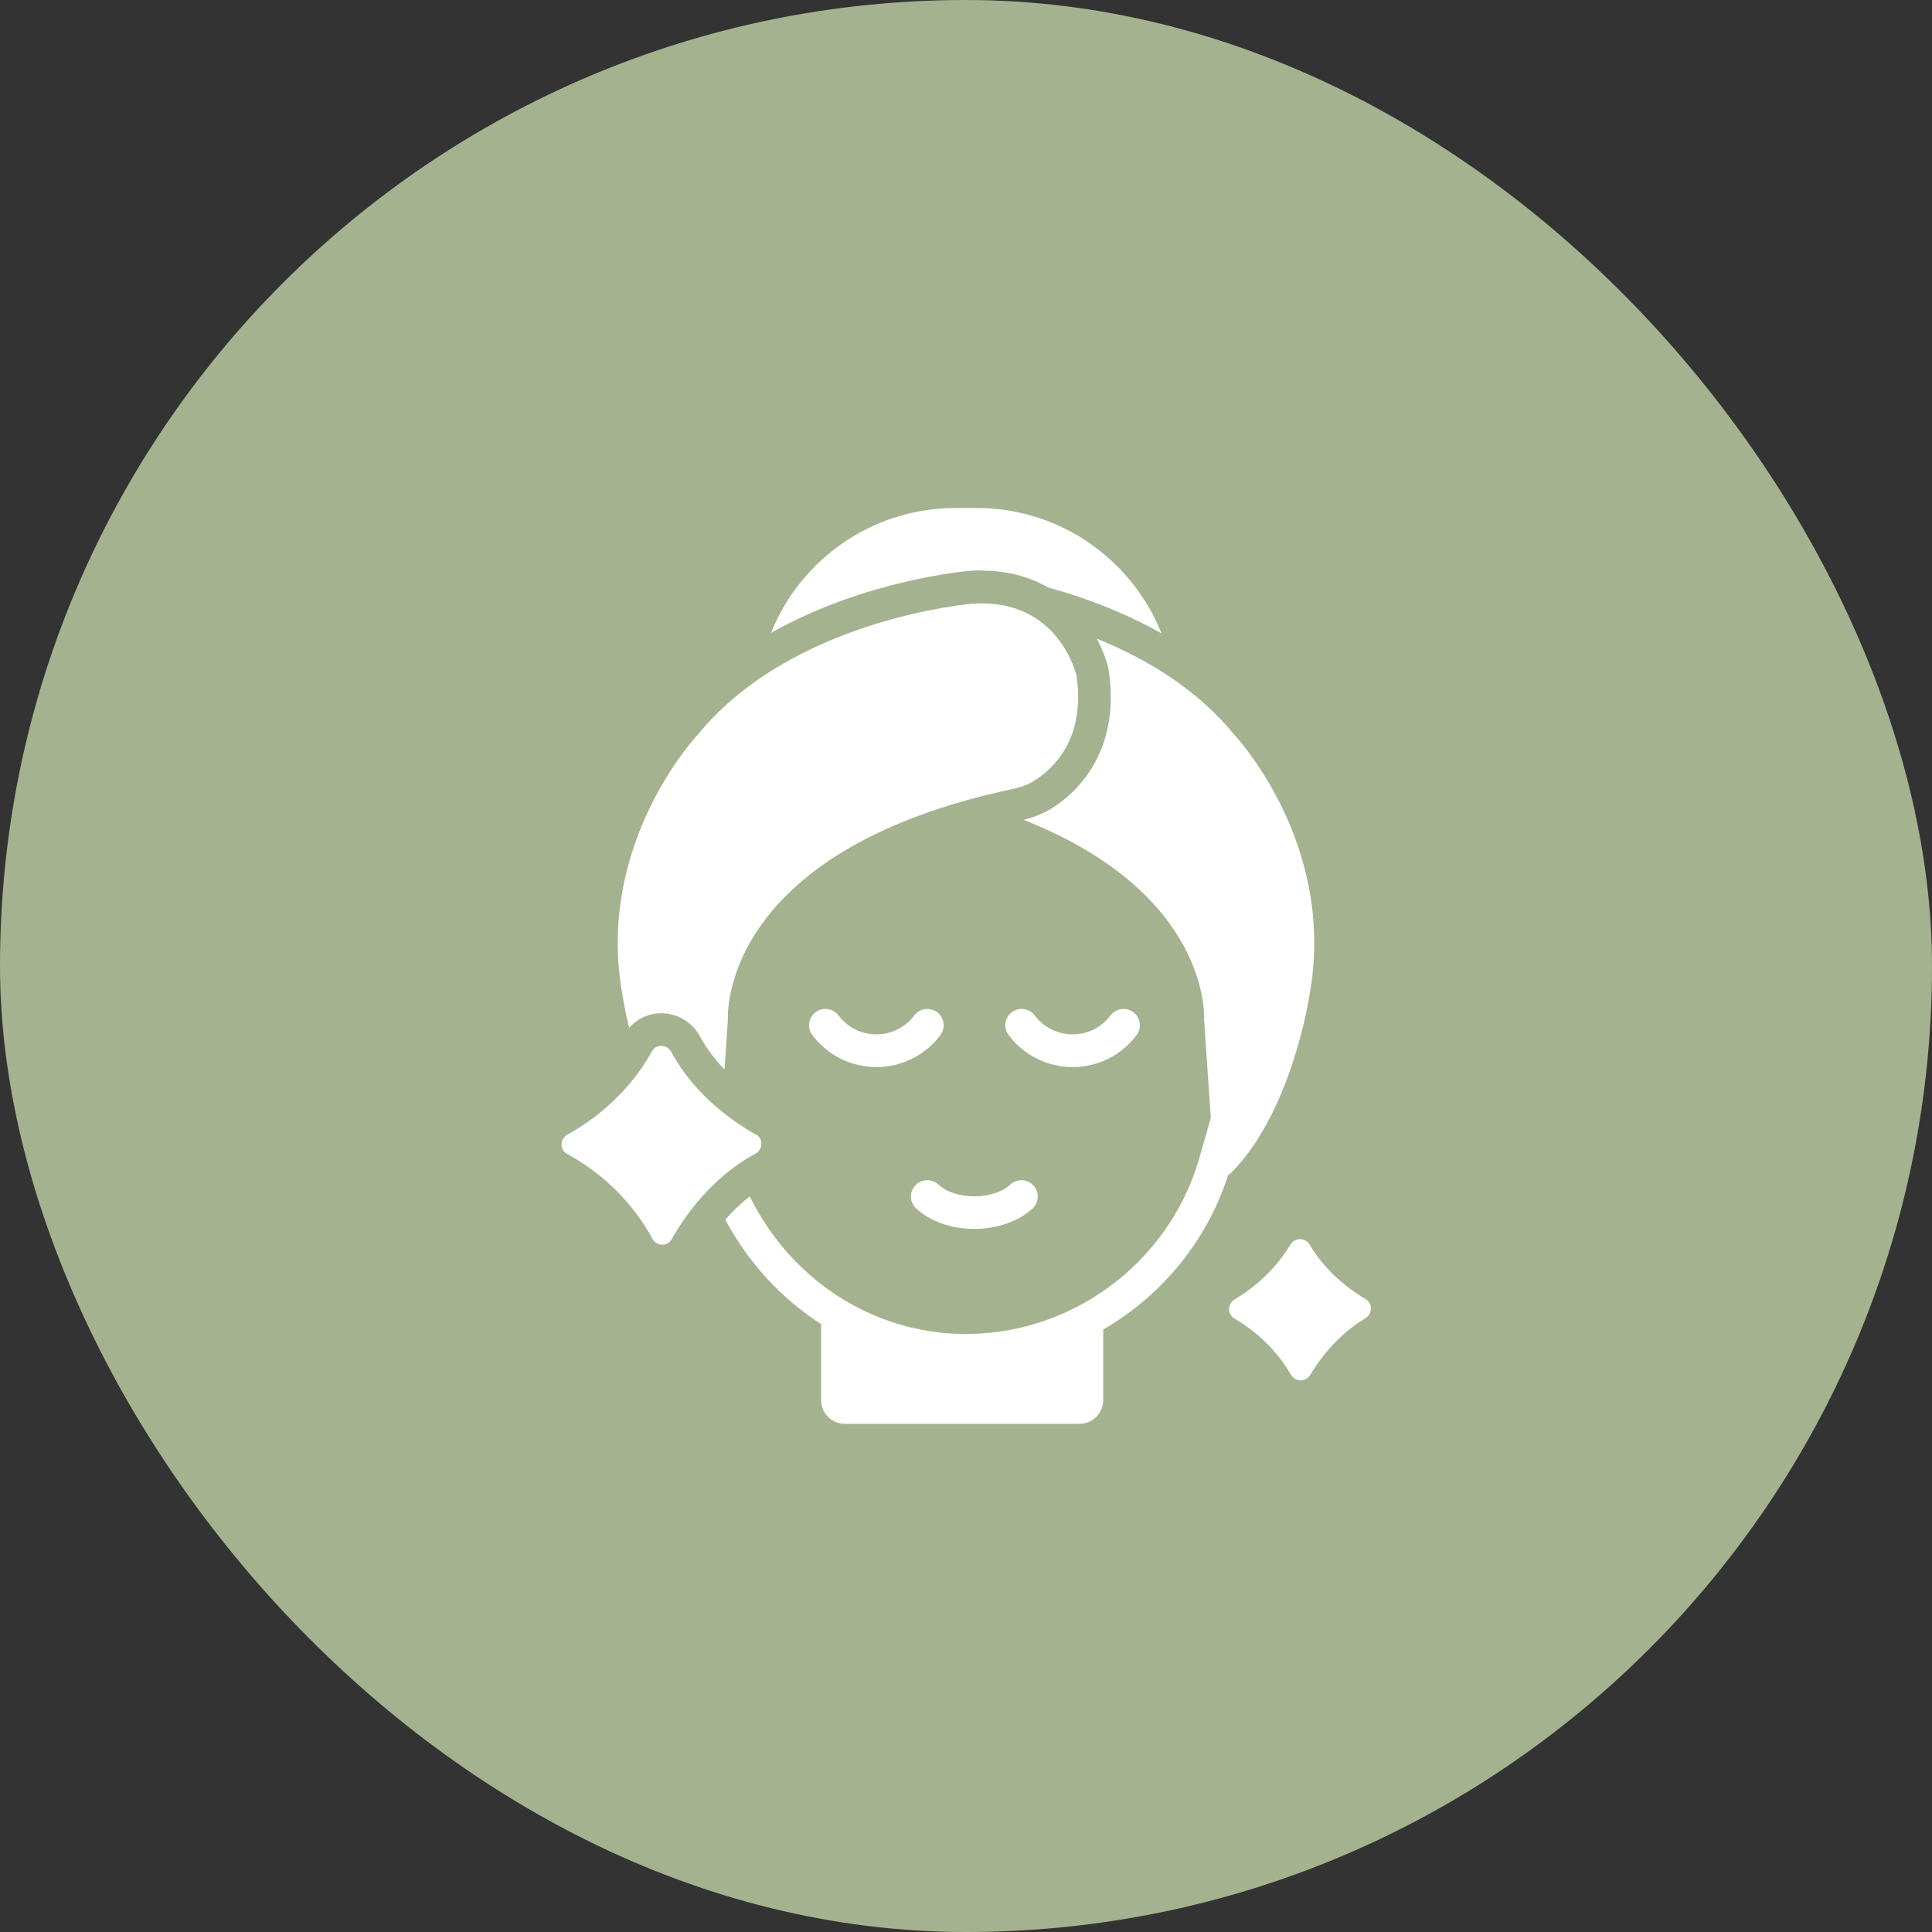
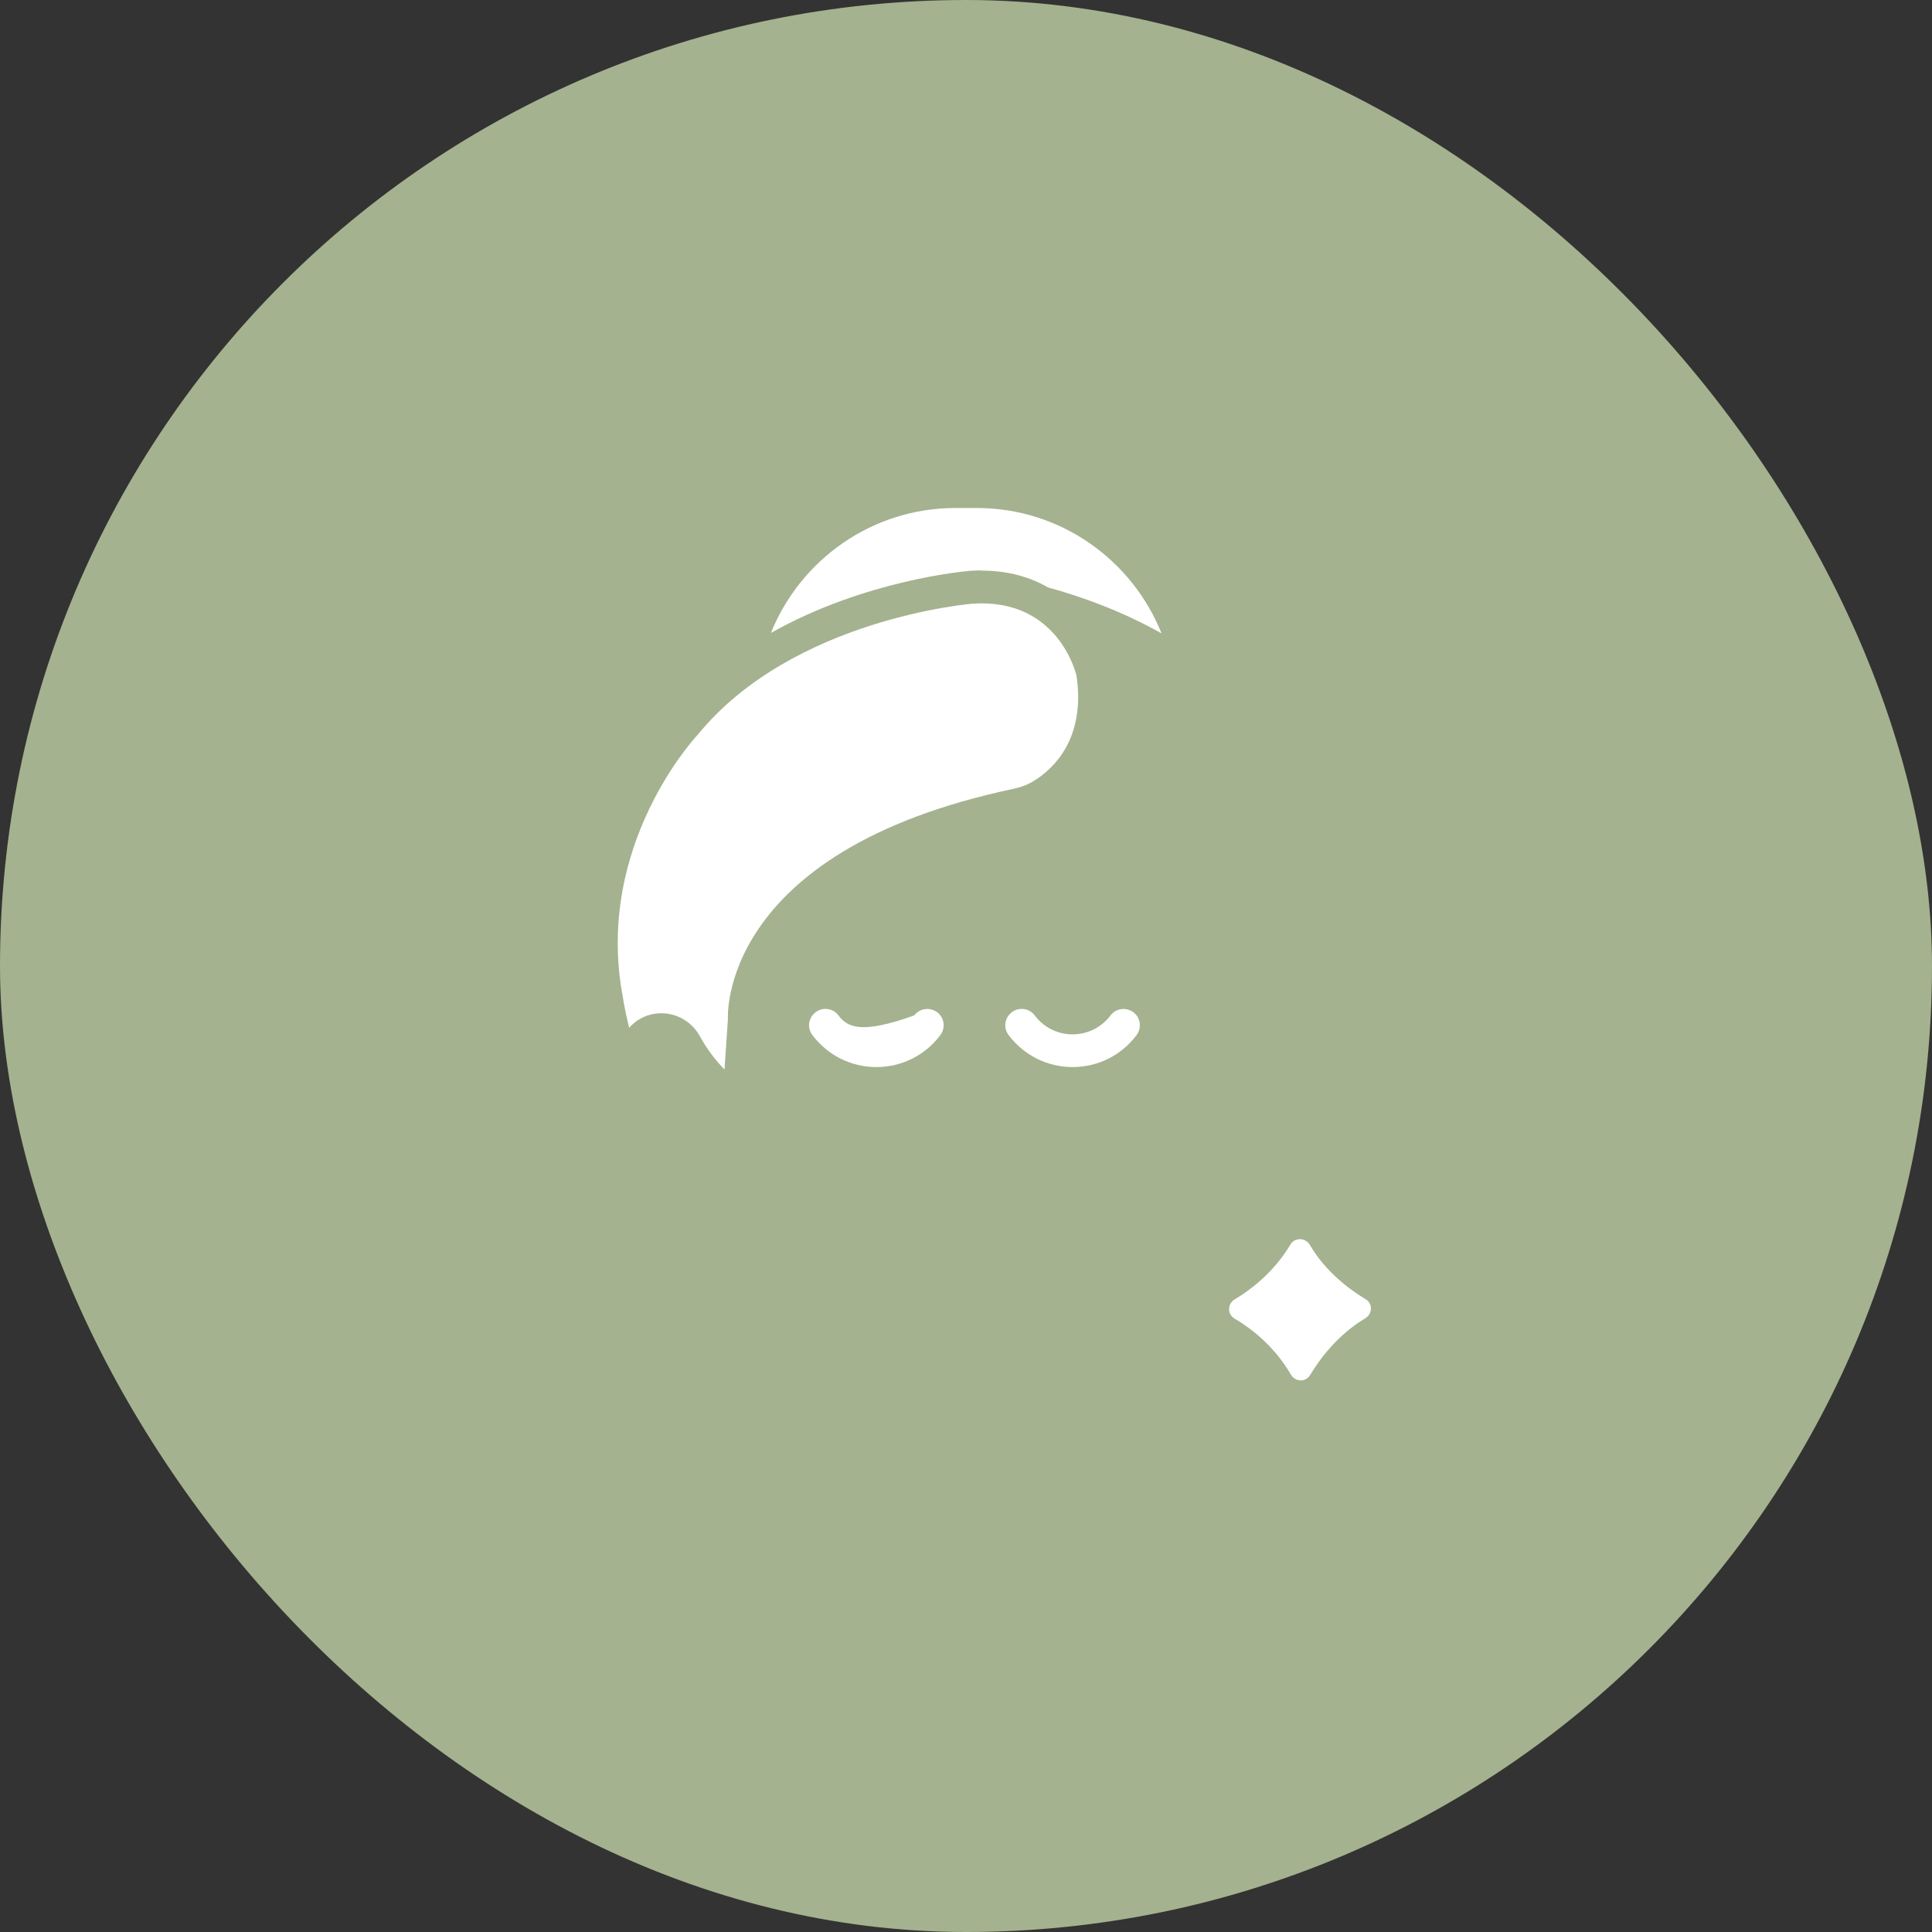
<svg xmlns="http://www.w3.org/2000/svg" fill="none" viewBox="0 0 48 48" height="48" width="48">
  <rect x="0" y="0" width="48" height="48" fill="#333333" stroke="none" />
  <rect fill="#A4B28F" rx="24" height="48" width="48" />
  <path fill="white" d="M24.394 14.177C25.06 14.177 25.601 14.344 26.039 14.595C26.884 14.827 27.884 15.188 28.859 15.737C28.127 13.913 26.352 12.621 24.268 12.621H23.74C21.66 12.621 19.885 13.909 19.153 15.725C21.481 14.412 23.967 14.193 24.11 14.181C24.215 14.173 24.309 14.173 24.398 14.173L24.394 14.177Z" />
  <path fill="white" d="M15.631 25.536C15.83 25.308 16.119 25.174 16.431 25.174C16.834 25.174 17.203 25.398 17.394 25.755C17.565 26.068 17.776 26.34 18 26.572L18.085 25.324C18.085 25.324 17.805 21.152 25.19 19.596C25.373 19.556 25.548 19.491 25.706 19.389C26.177 19.093 26.974 18.349 26.746 16.789C26.746 16.789 26.315 14.855 24.166 14.998C24.166 14.998 19.698 15.355 17.333 18.256C17.333 18.256 14.758 20.973 15.473 24.764C15.473 24.764 15.517 25.073 15.631 25.536Z" />
-   <path fill="white" d="M32.527 24.764C33.242 20.973 30.667 18.256 30.667 18.256C29.724 17.098 28.448 16.354 27.25 15.867C27.396 16.139 27.49 16.399 27.538 16.61L27.547 16.667C27.855 18.751 26.665 19.747 26.141 20.076C25.926 20.21 25.686 20.307 25.43 20.368C30.118 22.221 29.915 25.324 29.915 25.324L30.082 27.774L29.777 28.842C29.001 31.422 26.572 33.193 23.886 33.141C21.632 33.1 19.625 31.759 18.629 29.724C18.398 29.903 18.195 30.102 18.02 30.301C18.593 31.377 19.418 32.267 20.401 32.897V34.786C20.401 35.111 20.665 35.375 20.99 35.375H26.823C27.144 35.375 27.409 35.111 27.409 34.786V33.031C28.855 32.194 29.984 30.845 30.516 29.184C30.532 29.176 30.553 29.172 30.569 29.155C32.093 27.648 32.527 24.764 32.527 24.764Z" />
-   <path fill="white" d="M23.362 25.718C23.496 25.54 23.464 25.284 23.285 25.15C23.106 25.016 22.85 25.048 22.716 25.227C22.489 25.527 22.147 25.698 21.774 25.698C21.4 25.698 21.059 25.527 20.831 25.227C20.697 25.048 20.441 25.012 20.262 25.15C20.084 25.284 20.047 25.54 20.185 25.718C20.567 26.222 21.148 26.511 21.774 26.511C22.399 26.511 22.984 26.222 23.362 25.718Z" />
+   <path fill="white" d="M23.362 25.718C23.496 25.54 23.464 25.284 23.285 25.15C23.106 25.016 22.85 25.048 22.716 25.227C21.4 25.698 21.059 25.527 20.831 25.227C20.697 25.048 20.441 25.012 20.262 25.15C20.084 25.284 20.047 25.54 20.185 25.718C20.567 26.222 21.148 26.511 21.774 26.511C22.399 26.511 22.984 26.222 23.362 25.718Z" />
  <path fill="white" d="M28.237 25.718C28.371 25.54 28.339 25.284 28.16 25.15C27.981 25.016 27.725 25.048 27.591 25.227C27.364 25.527 27.022 25.698 26.649 25.698C26.275 25.698 25.934 25.527 25.706 25.227C25.572 25.048 25.316 25.012 25.137 25.15C24.959 25.284 24.922 25.54 25.06 25.718C25.442 26.222 26.023 26.511 26.649 26.511C27.274 26.511 27.859 26.222 28.237 25.718Z" />
-   <path fill="white" d="M24.207 30.532C24.772 30.532 25.296 30.35 25.649 30.029C25.816 29.878 25.828 29.622 25.678 29.456C25.527 29.289 25.271 29.277 25.105 29.427C24.902 29.614 24.565 29.724 24.207 29.724C23.85 29.724 23.512 29.614 23.309 29.427C23.143 29.277 22.887 29.289 22.736 29.456C22.586 29.622 22.598 29.878 22.765 30.029C23.118 30.35 23.646 30.532 24.207 30.532Z" />
-   <path fill="white" d="M18.775 28.188C18.198 27.859 17.248 27.197 16.679 26.137C16.573 25.942 16.301 25.93 16.196 26.125C15.891 26.673 15.261 27.543 14.095 28.192C13.909 28.298 13.9 28.566 14.091 28.668C14.656 28.977 15.59 29.627 16.208 30.776C16.309 30.967 16.582 30.979 16.687 30.788C17.016 30.207 17.687 29.245 18.767 28.664C18.958 28.562 18.97 28.29 18.784 28.184L18.775 28.188Z" />
  <path fill="white" d="M33.929 32.279C33.519 32.032 32.934 31.597 32.544 30.931C32.434 30.744 32.17 30.736 32.06 30.922C31.829 31.308 31.402 31.849 30.675 32.283C30.492 32.393 30.488 32.649 30.671 32.759C31.073 32.994 31.654 33.433 32.072 34.152C32.178 34.335 32.438 34.347 32.548 34.164C32.795 33.754 33.242 33.157 33.917 32.755C34.099 32.645 34.112 32.389 33.929 32.279Z" />
</svg>